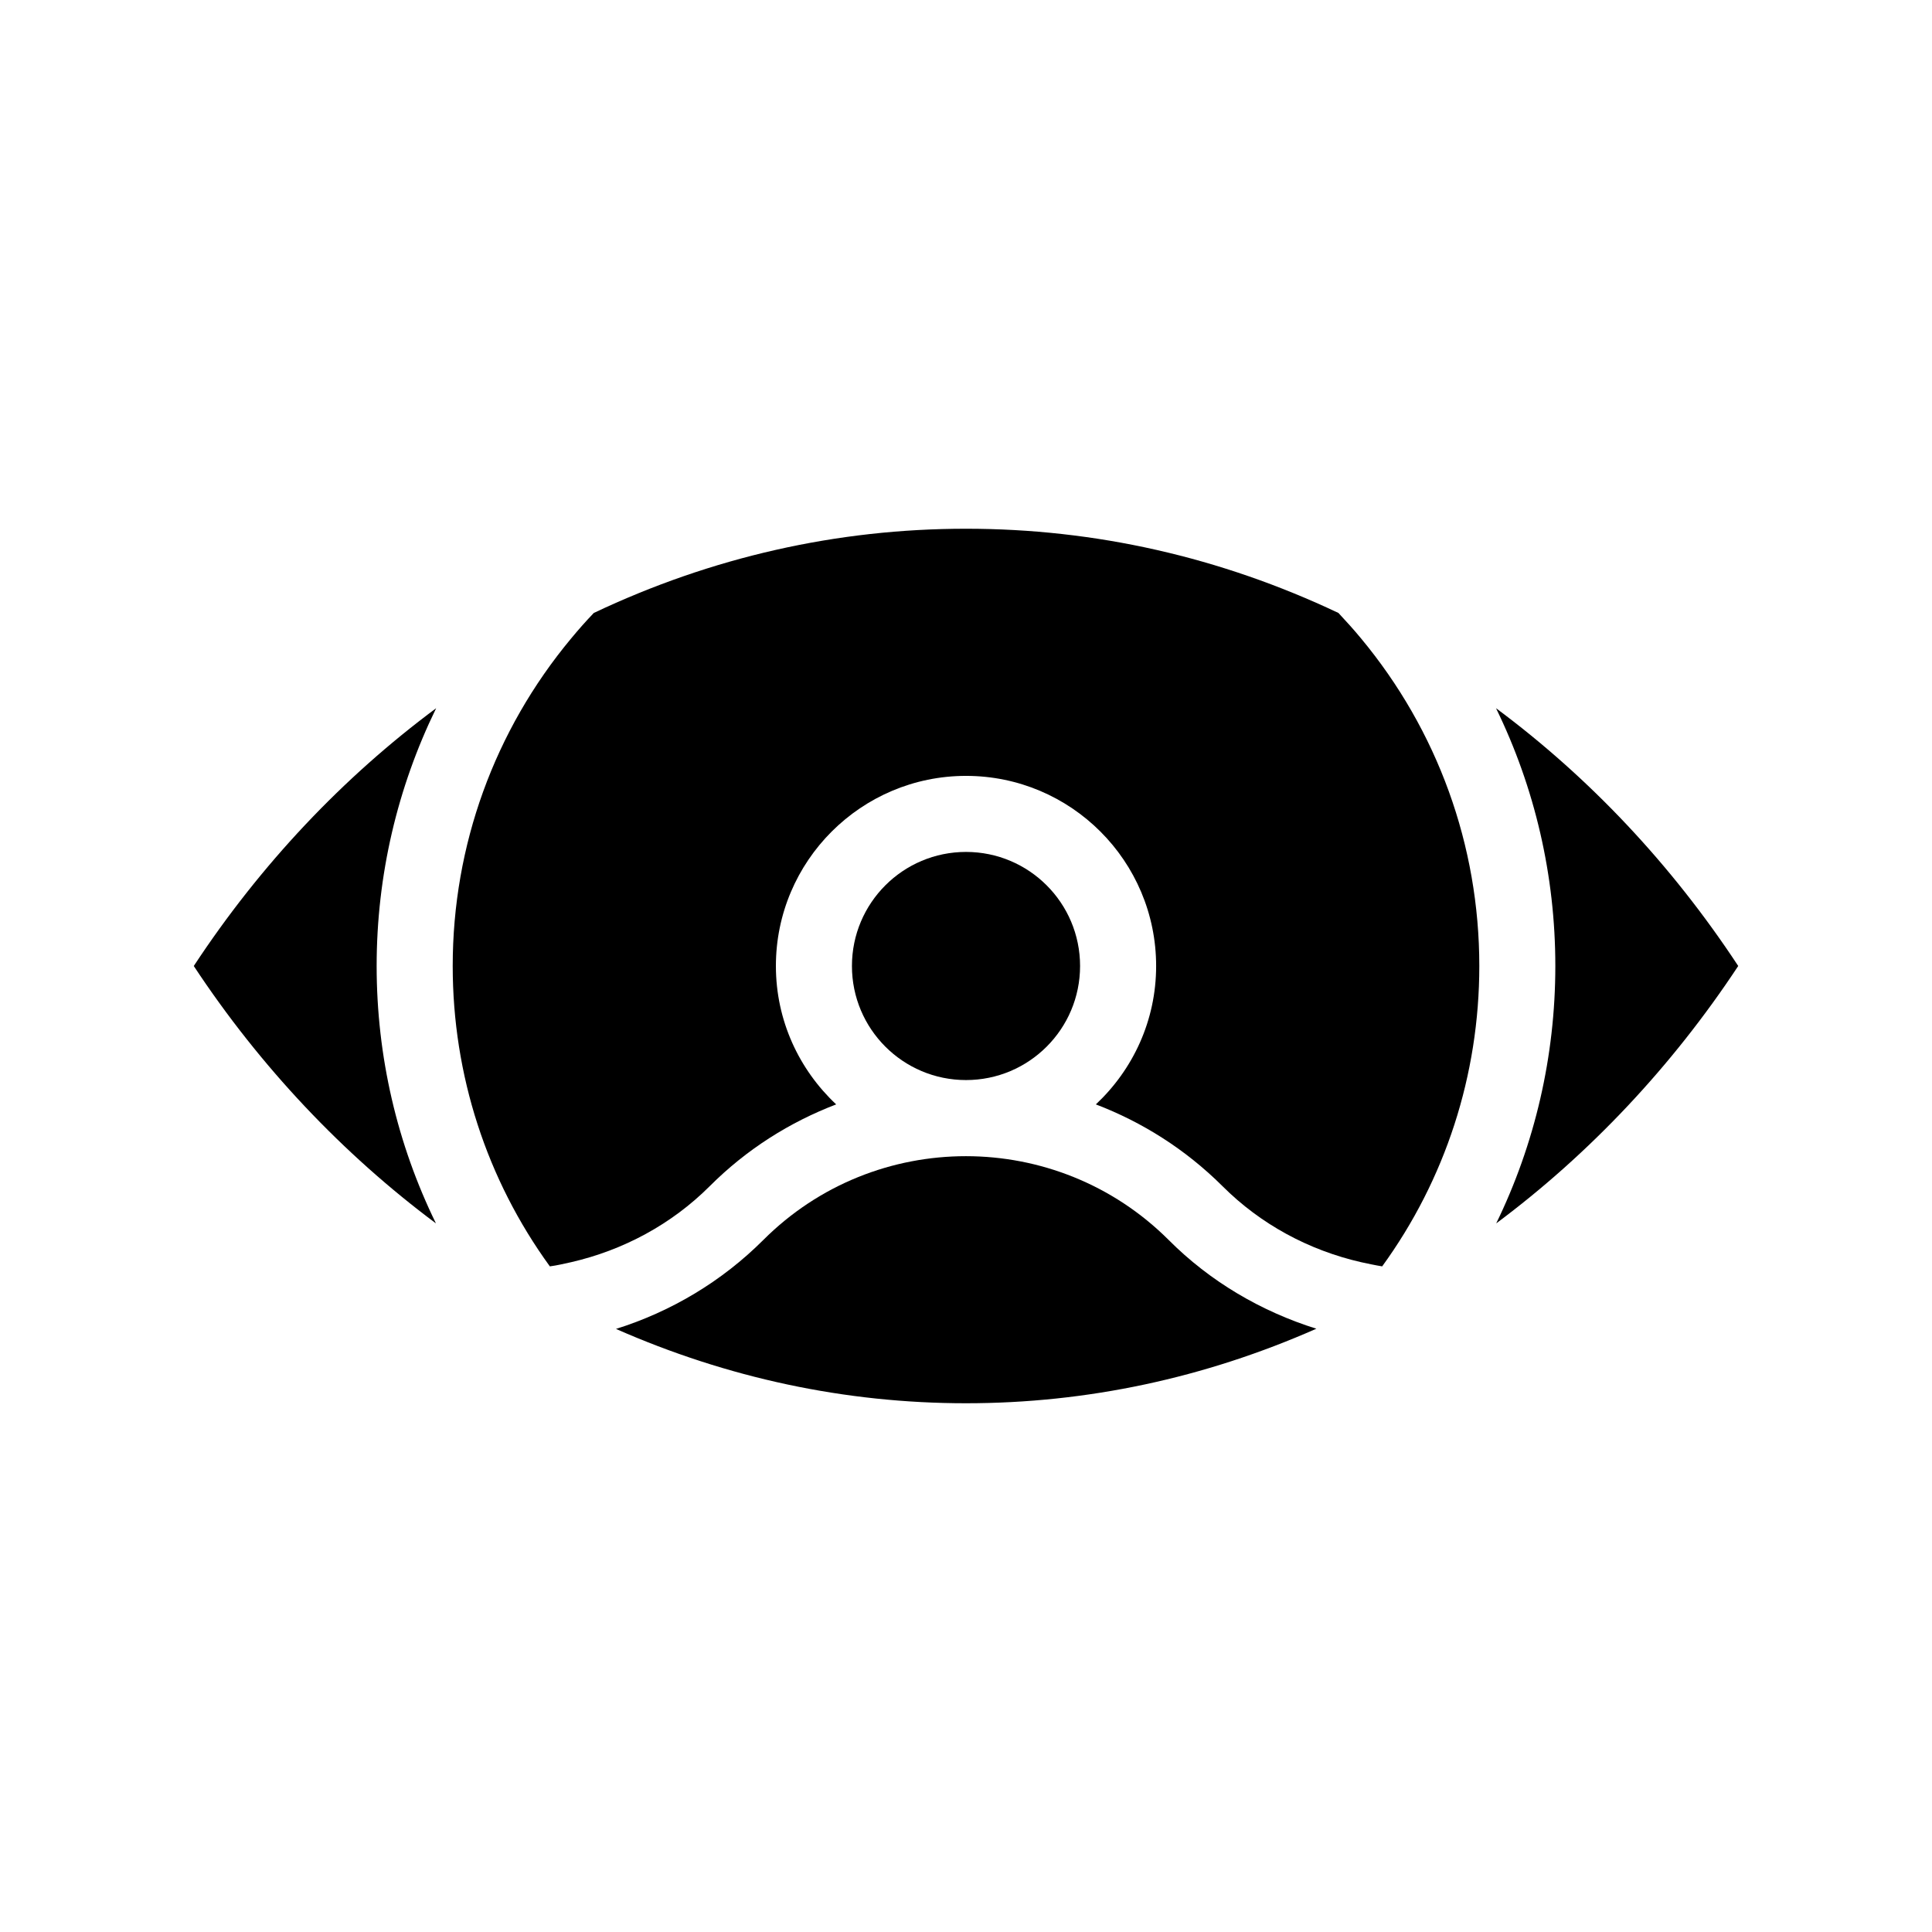
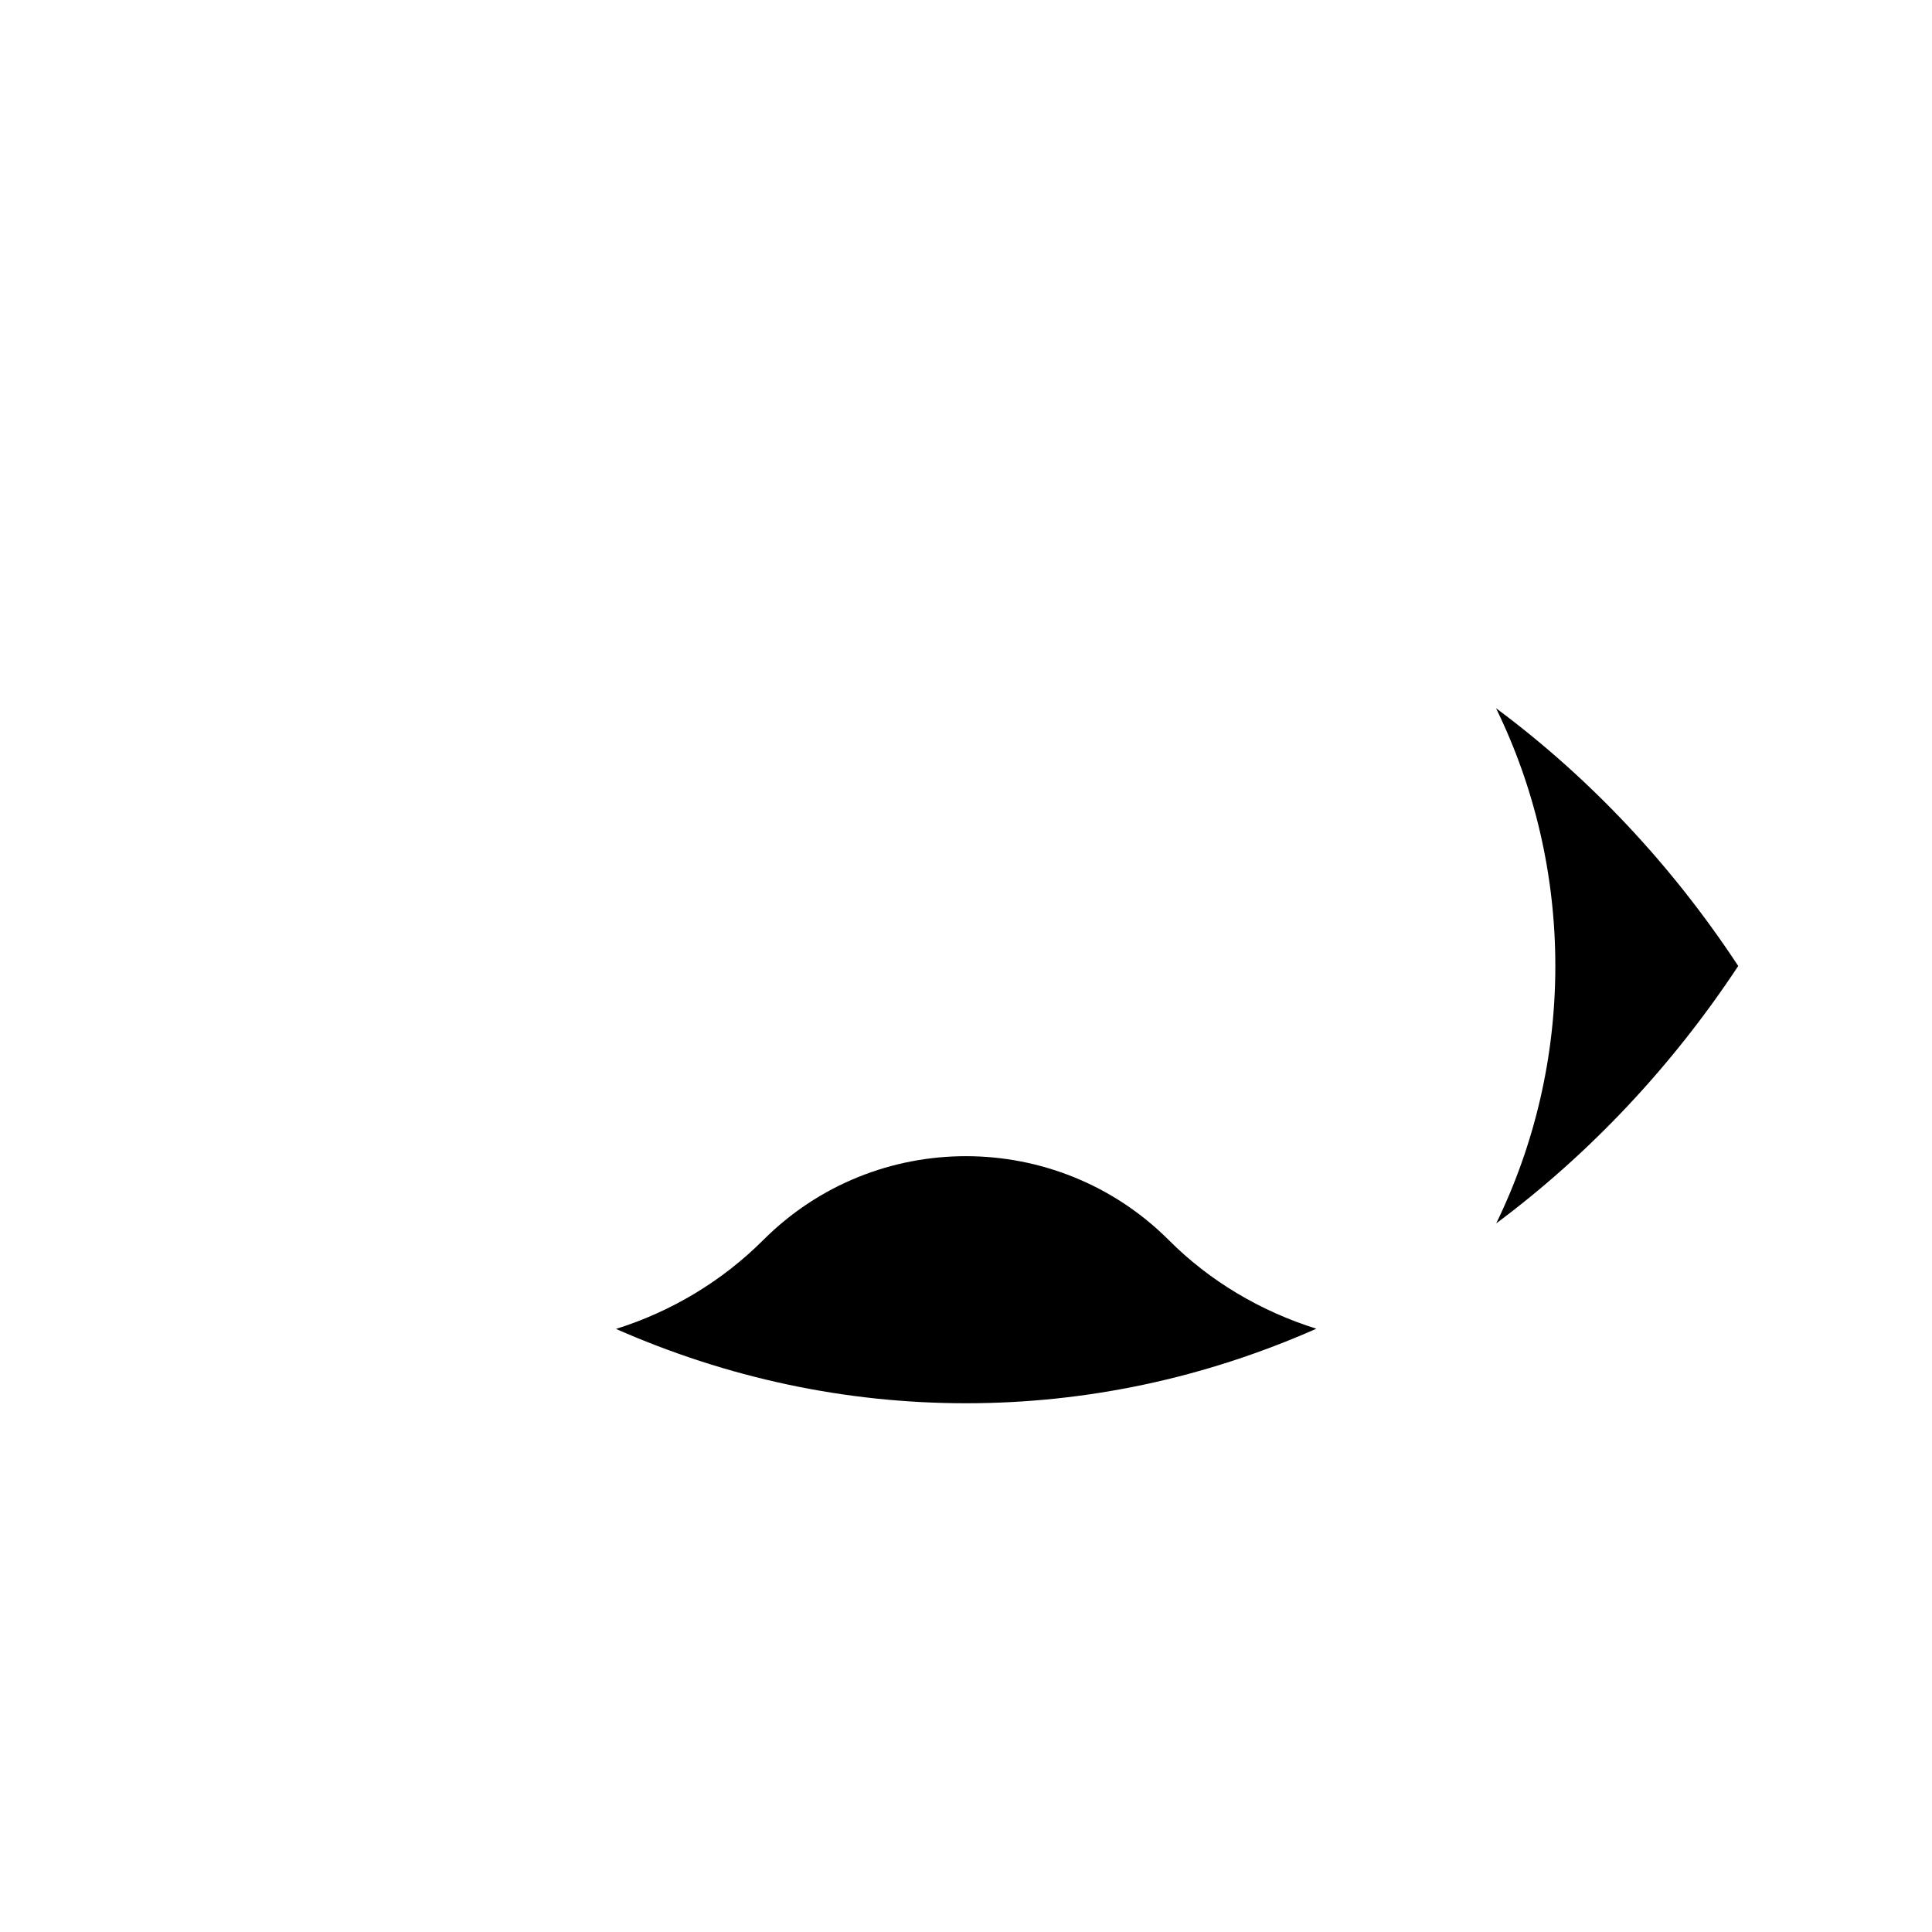
<svg xmlns="http://www.w3.org/2000/svg" fill="#000000" width="800px" height="800px" version="1.1" viewBox="144 144 512 512">
  <g>
    <path d="m540.46 331.68c10.277 21.059 15.719 44.285 15.719 68.316 0 23.98-5.441 47.207-15.668 68.215 24.688-18.391 46.551-41.562 64.137-68.215-17.738-26.957-39.5-49.98-64.188-68.316z" />
-     <path d="m498.7 306.44c-31.285-14.812-64.488-22.32-98.695-22.32s-67.359 7.508-98.645 22.32c-2.117 2.215-4.082 4.434-5.996 6.75-20.305 24.387-31.391 54.816-31.391 86.809 0 28.918 9.02 56.578 25.746 79.602 1.914-0.25 3.777-0.707 5.644-1.109 13.805-3.176 26.602-10.027 36.727-20.152 9.824-9.824 21.262-16.977 33.504-21.664-9.824-9.219-15.973-22.219-15.973-36.676 0-27.809 22.621-50.383 50.383-50.383 27.809 0 50.383 22.57 50.383 50.383 0 14.461-6.144 27.457-15.973 36.676 12.242 4.684 23.68 11.84 33.555 21.664 10.125 10.125 22.871 16.977 36.727 20.152 1.863 0.402 3.727 0.805 5.594 1.109 16.723-23.023 25.742-50.684 25.742-79.602 0-31.992-11.082-62.422-31.336-86.805-1.914-2.32-3.93-4.539-5.996-6.754z" />
-     <path d="m195.35 400c17.582 26.652 39.5 49.828 64.184 68.215-10.277-21.008-15.719-44.234-15.719-68.215 0-24.031 5.492-47.258 15.77-68.316-24.688 18.336-46.5 41.359-64.234 68.316z" />
-     <path d="m346.29 472.6c-10.984 10.984-24.434 18.992-39.047 23.578 29.523 13 60.711 19.699 92.754 19.699 32.094 0 63.277-6.699 92.852-19.75-14.609-4.586-28.164-12.496-39.145-23.527-29.625-29.574-77.789-29.625-107.41 0z" />
-     <path d="m430.23 400c0 16.691-13.535 30.227-30.227 30.227-16.695 0-30.23-13.535-30.23-30.227 0-16.695 13.535-30.23 30.23-30.23 16.691 0 30.227 13.535 30.227 30.23" />
+     <path d="m346.29 472.6c-10.984 10.984-24.434 18.992-39.047 23.578 29.523 13 60.711 19.699 92.754 19.699 32.094 0 63.277-6.699 92.852-19.75-14.609-4.586-28.164-12.496-39.145-23.527-29.625-29.574-77.789-29.625-107.41 0" />
  </g>
</svg>